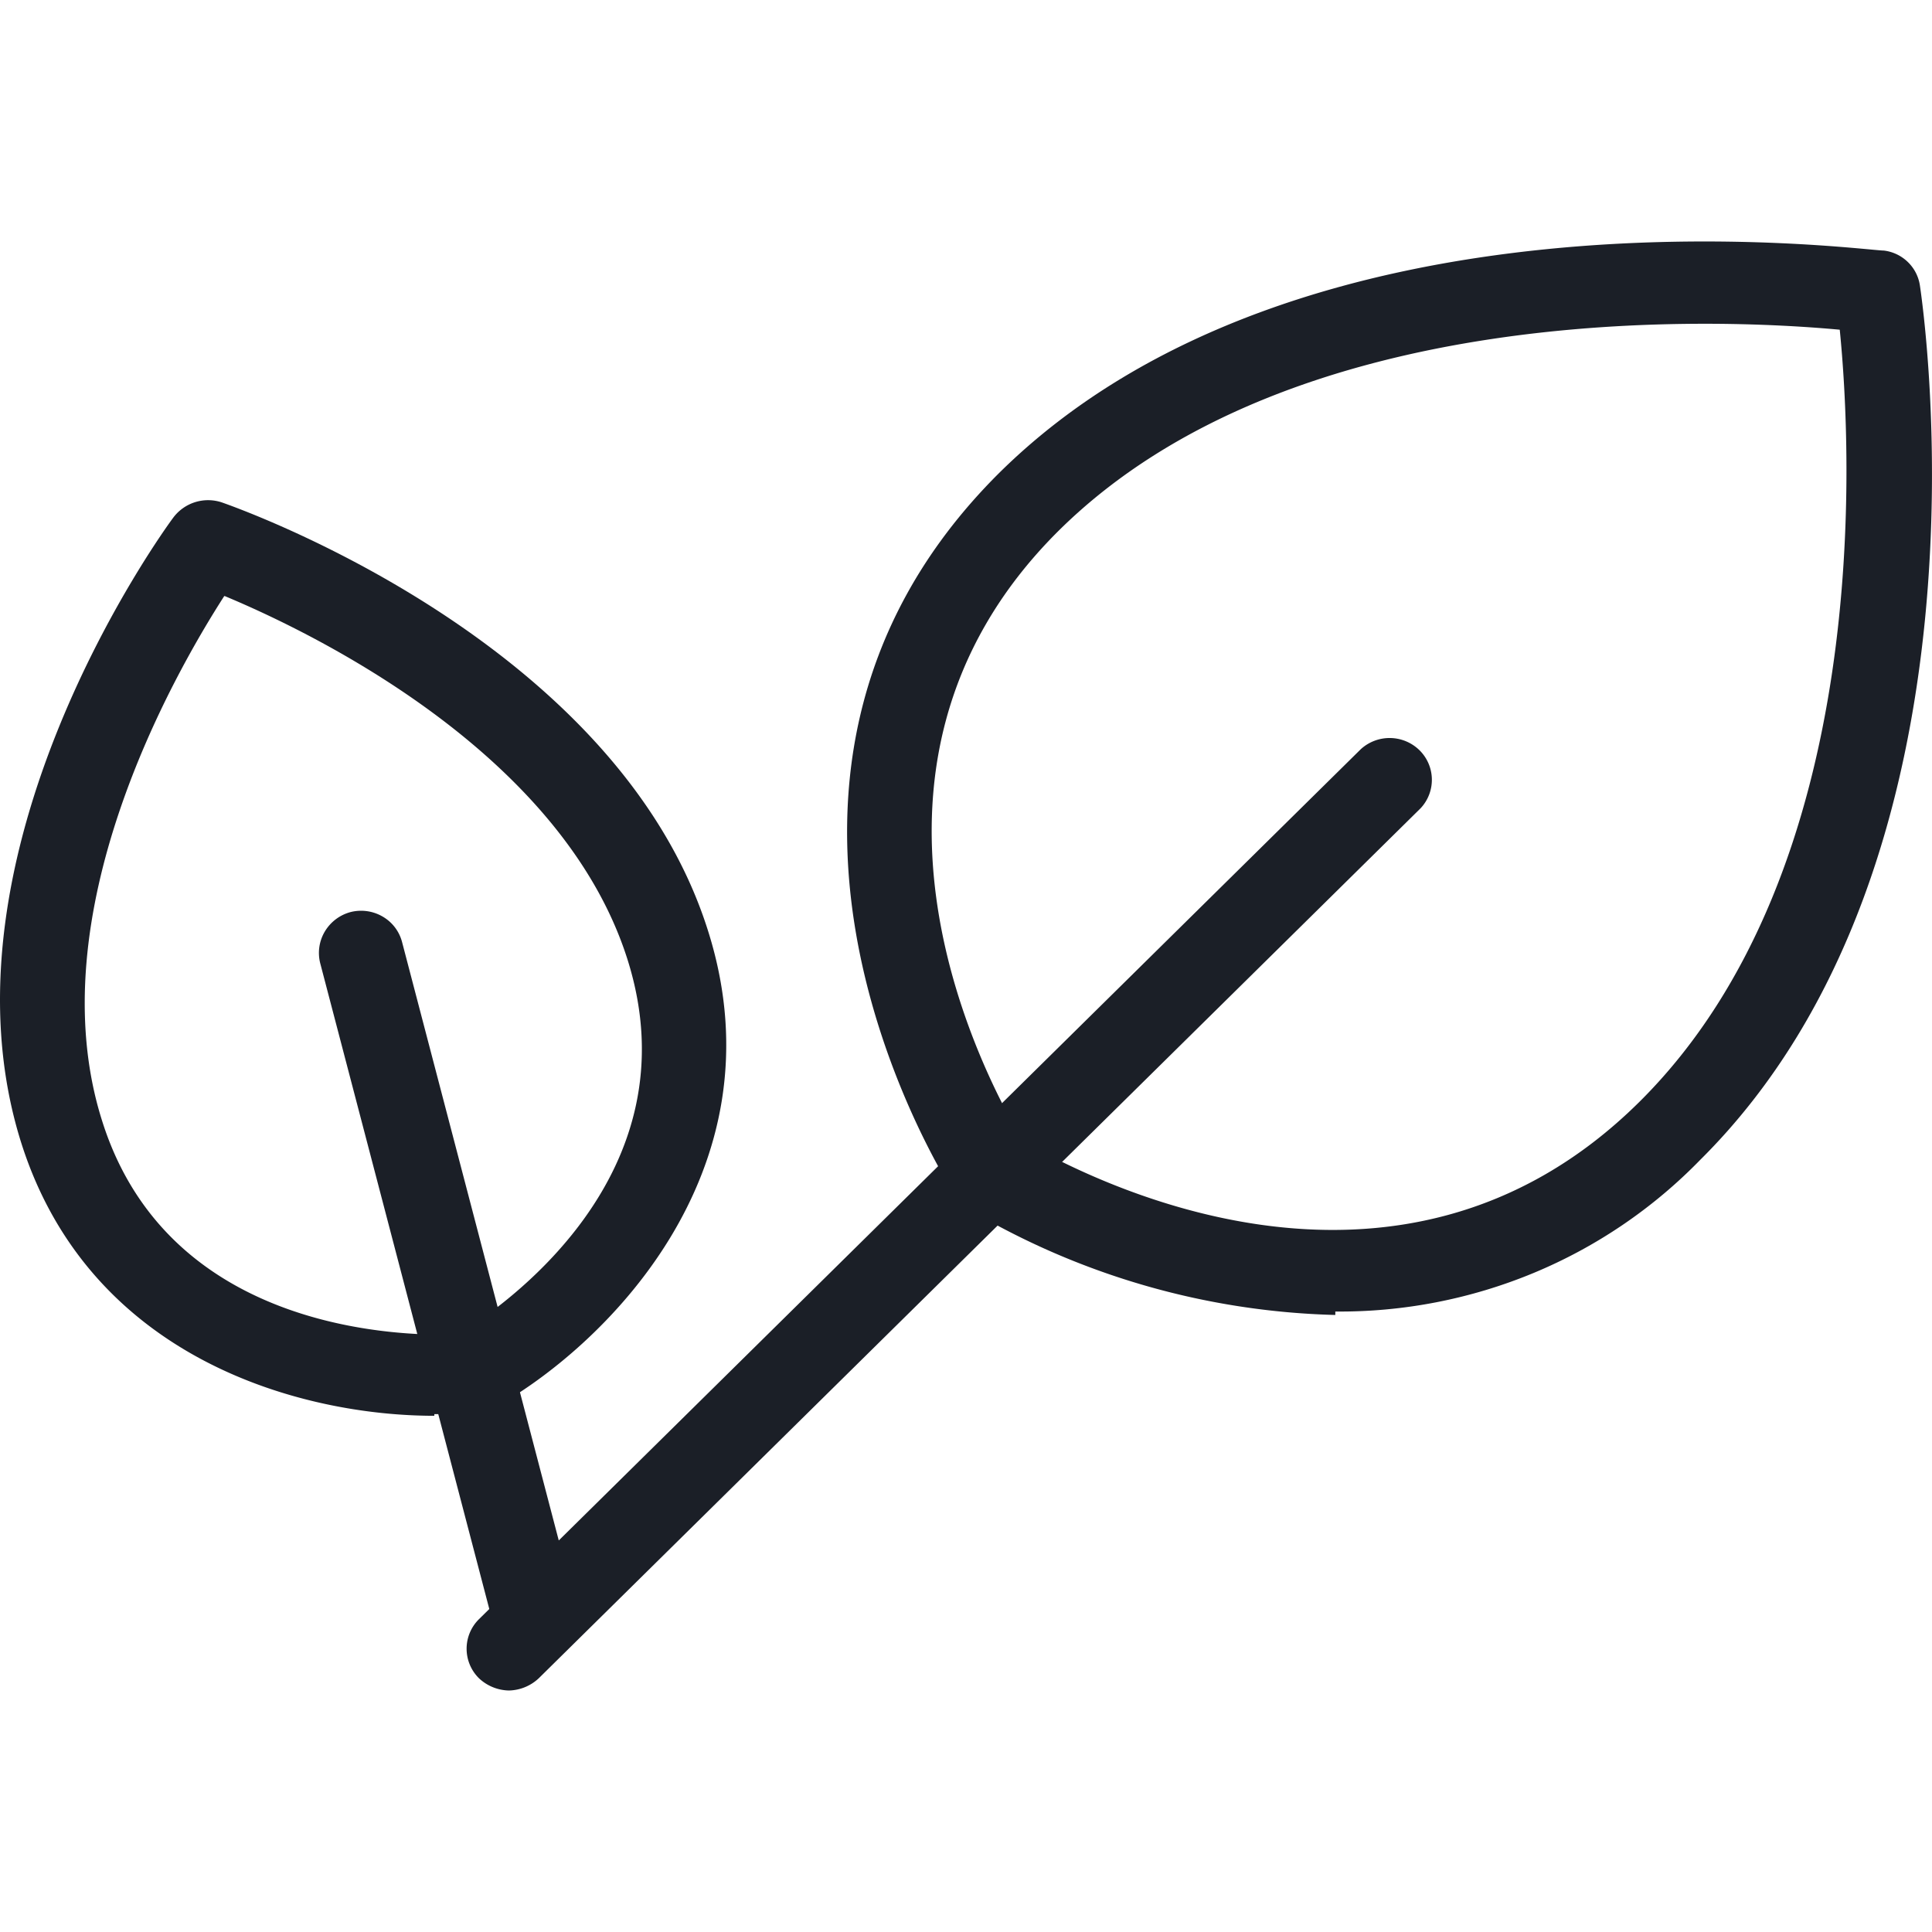
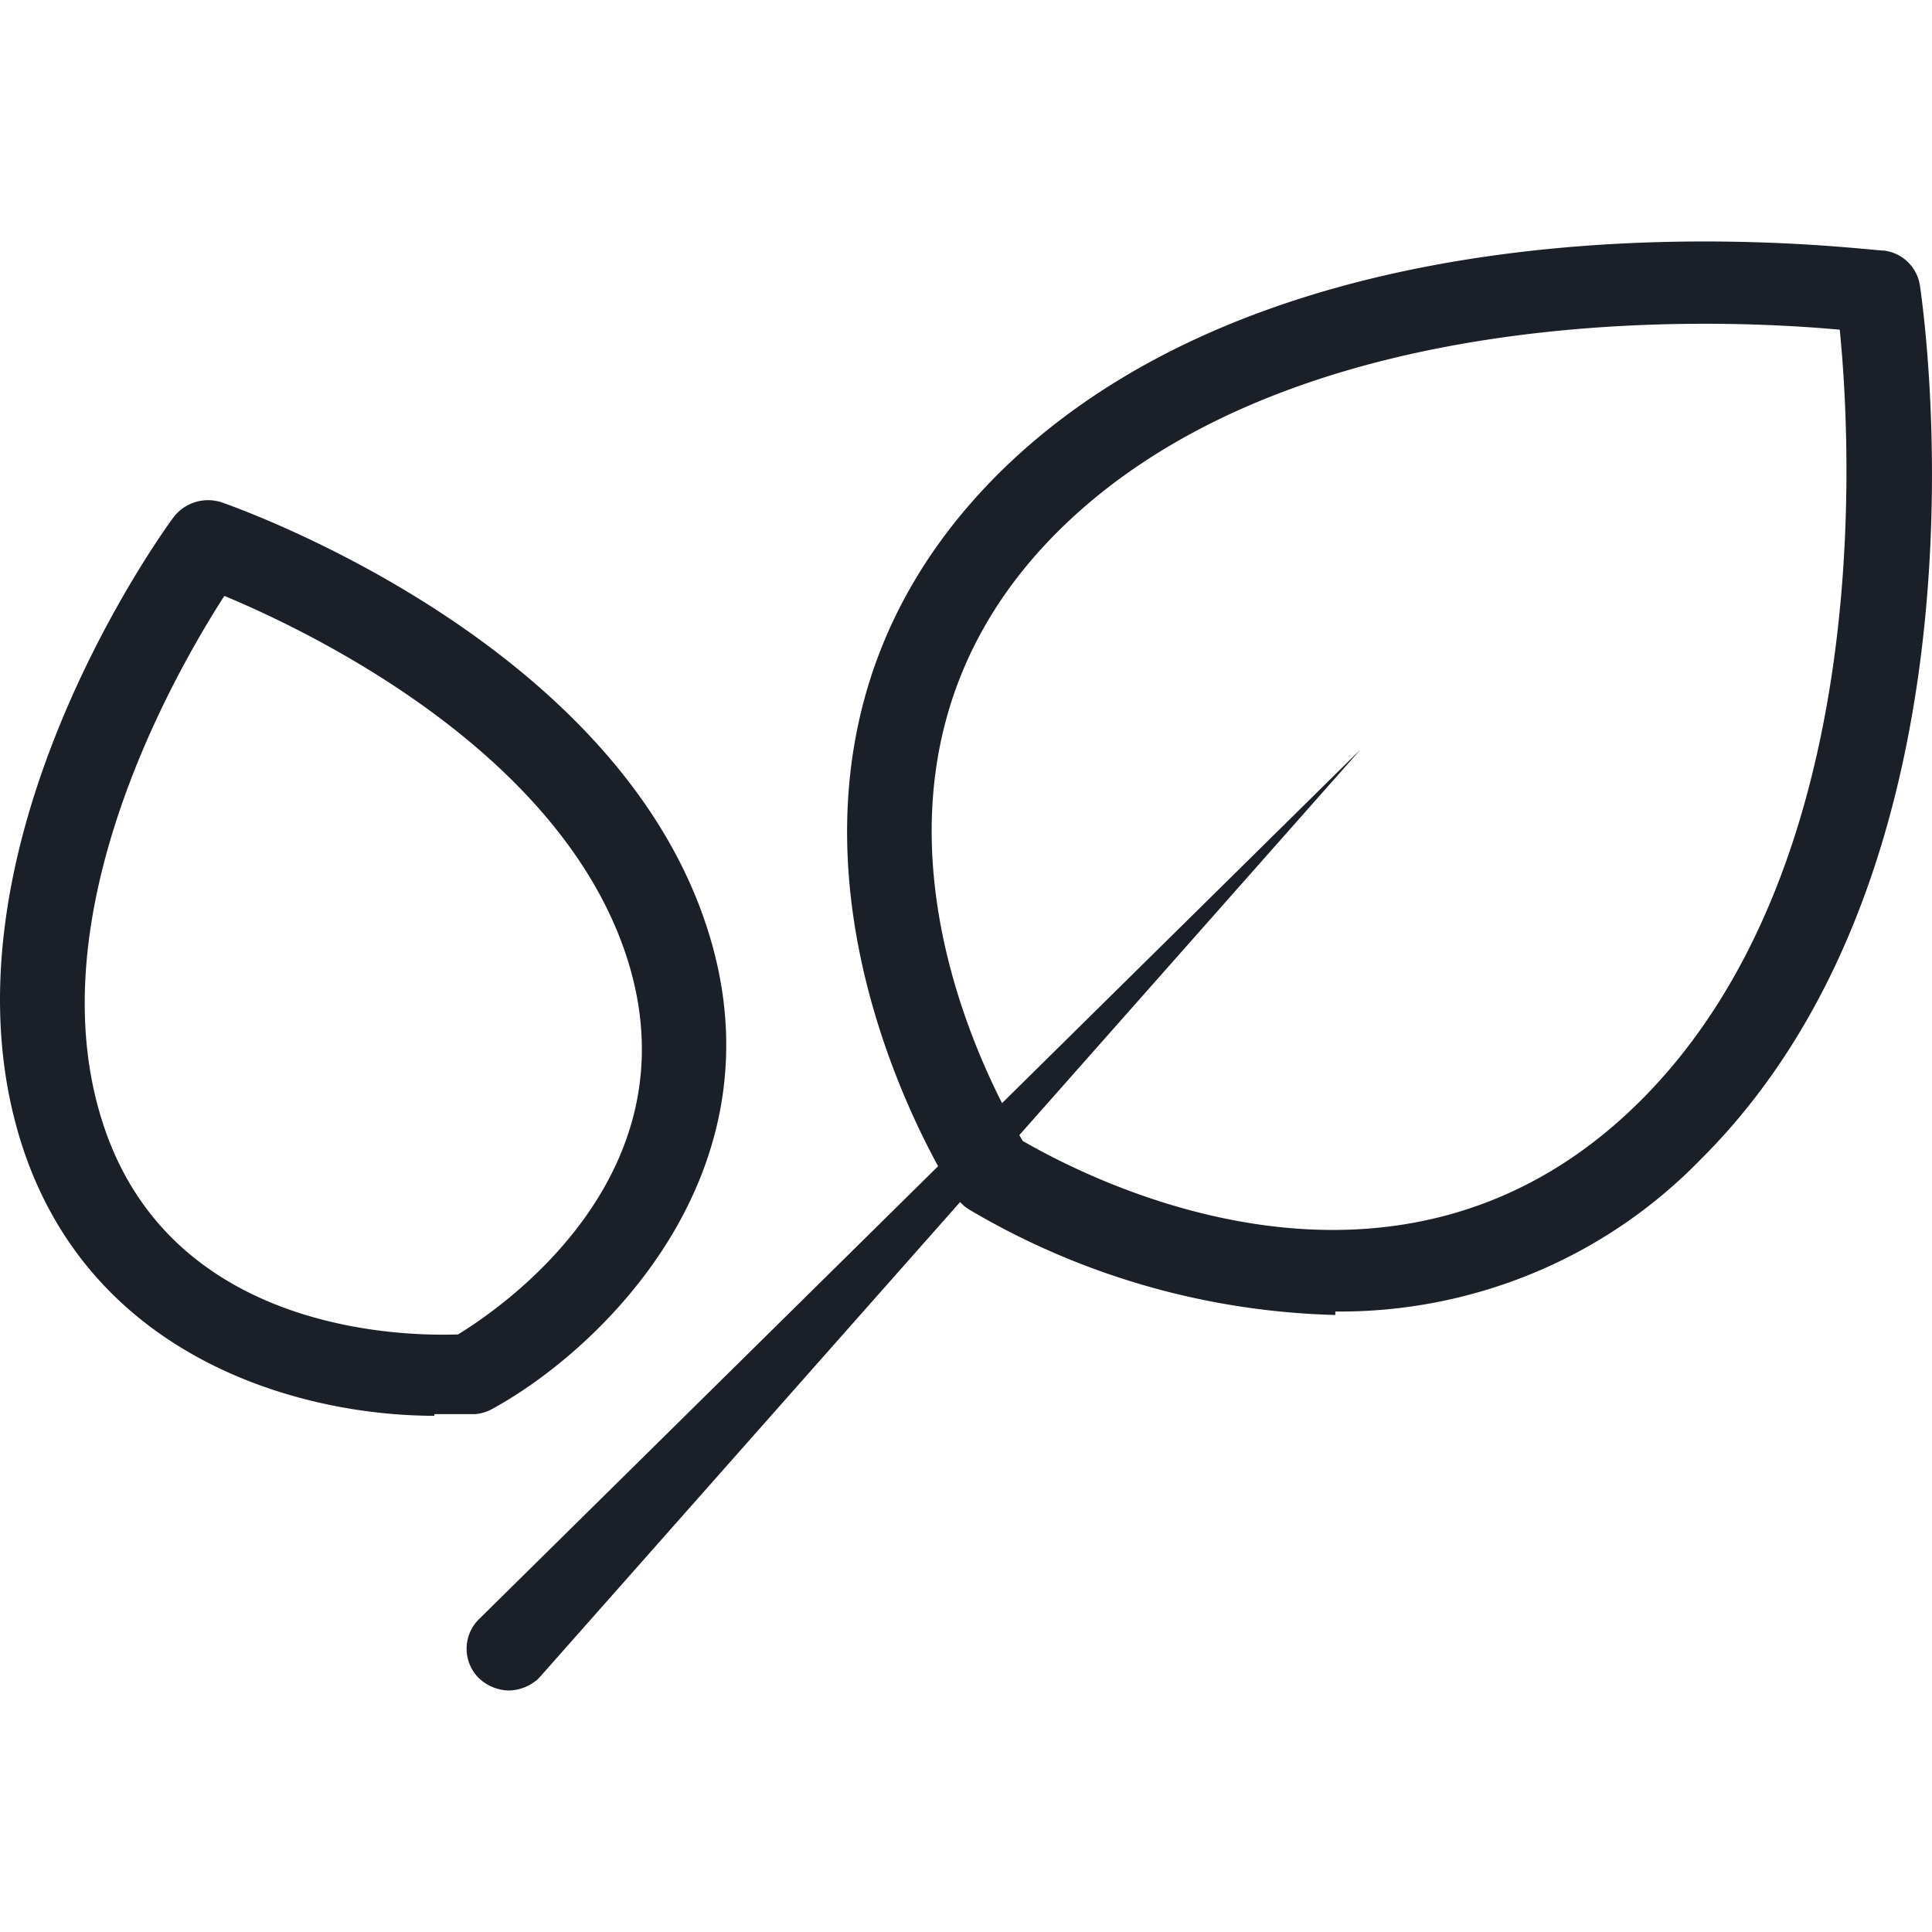
<svg xmlns="http://www.w3.org/2000/svg" width="32" height="32" fill="none">
  <path d="M22.117 21.78a12.53 12.53 0 0 1-6.063-1.745.678.678 0 0 1-.206-.194c-.047-.065-4.49-6.83.692-11.998C21.565 2.859 30.818 4.15 31.202 4.15c.15.018.29.085.398.19a.68.68 0 0 1 .2.391c.056.379 1.385 9.497-3.64 14.481a8.275 8.275 0 0 1-2.758 1.872 8.37 8.37 0 0 1-3.285.639M16.943 18.9c.935.535 6.156 3.378 10.217-.656 3.882-3.858 3.508-10.826 3.312-12.783-1.993-.184-9.057-.517-12.94 3.332-4.032 4.006-1.113 9.23-.59 10.107Z" fill="#1B1F27" />
-   <path d="M8.429 28a.744.744 0 0 1-.496-.203.687.687 0 0 1 0-.978L22.538 12.41a.707.707 0 0 1 .974.017.688.688 0 0 1 .017.961L8.924 27.797A.744.744 0 0 1 8.43 28ZM7.194 23.45c-2.18 0-5.698-.923-6.84-4.514C-1.17 14.128 2.712 8.784 2.871 8.572a.72.72 0 0 1 .805-.25c.262.093 6.549 2.299 8.055 7.107 1.263 4.015-1.787 6.932-3.583 7.91a.707.707 0 0 1-.271.083h-.683M3.714 9.873c-.843 1.31-3.107 5.28-2.022 8.694 1.123 3.563 5.1 3.563 5.895 3.535.71-.433 3.938-2.63 2.806-6.211-1.085-3.424-5.23-5.418-6.67-6.018" fill="#1B1F27" />
-   <path d="M8.878 27.548a.699.699 0 0 1-.427-.144.682.682 0 0 1-.247-.373l-2.9-11.076a.693.693 0 0 1 .076-.526.71.71 0 0 1 .429-.323.71.71 0 0 1 .53.076c.16.093.275.245.321.423l2.9 11.075a.684.684 0 0 1-.076.523.7.7 0 0 1-.429.317.582.582 0 0 1-.177 0" fill="#1B1F27" />
+   <path d="M8.429 28a.744.744 0 0 1-.496-.203.687.687 0 0 1 0-.978L22.538 12.41L8.924 27.797A.744.744 0 0 1 8.43 28ZM7.194 23.45c-2.18 0-5.698-.923-6.84-4.514C-1.17 14.128 2.712 8.784 2.871 8.572a.72.72 0 0 1 .805-.25c.262.093 6.549 2.299 8.055 7.107 1.263 4.015-1.787 6.932-3.583 7.91a.707.707 0 0 1-.271.083h-.683M3.714 9.873c-.843 1.31-3.107 5.28-2.022 8.694 1.123 3.563 5.1 3.563 5.895 3.535.71-.433 3.938-2.63 2.806-6.211-1.085-3.424-5.23-5.418-6.67-6.018" fill="#1B1F27" />
</svg>